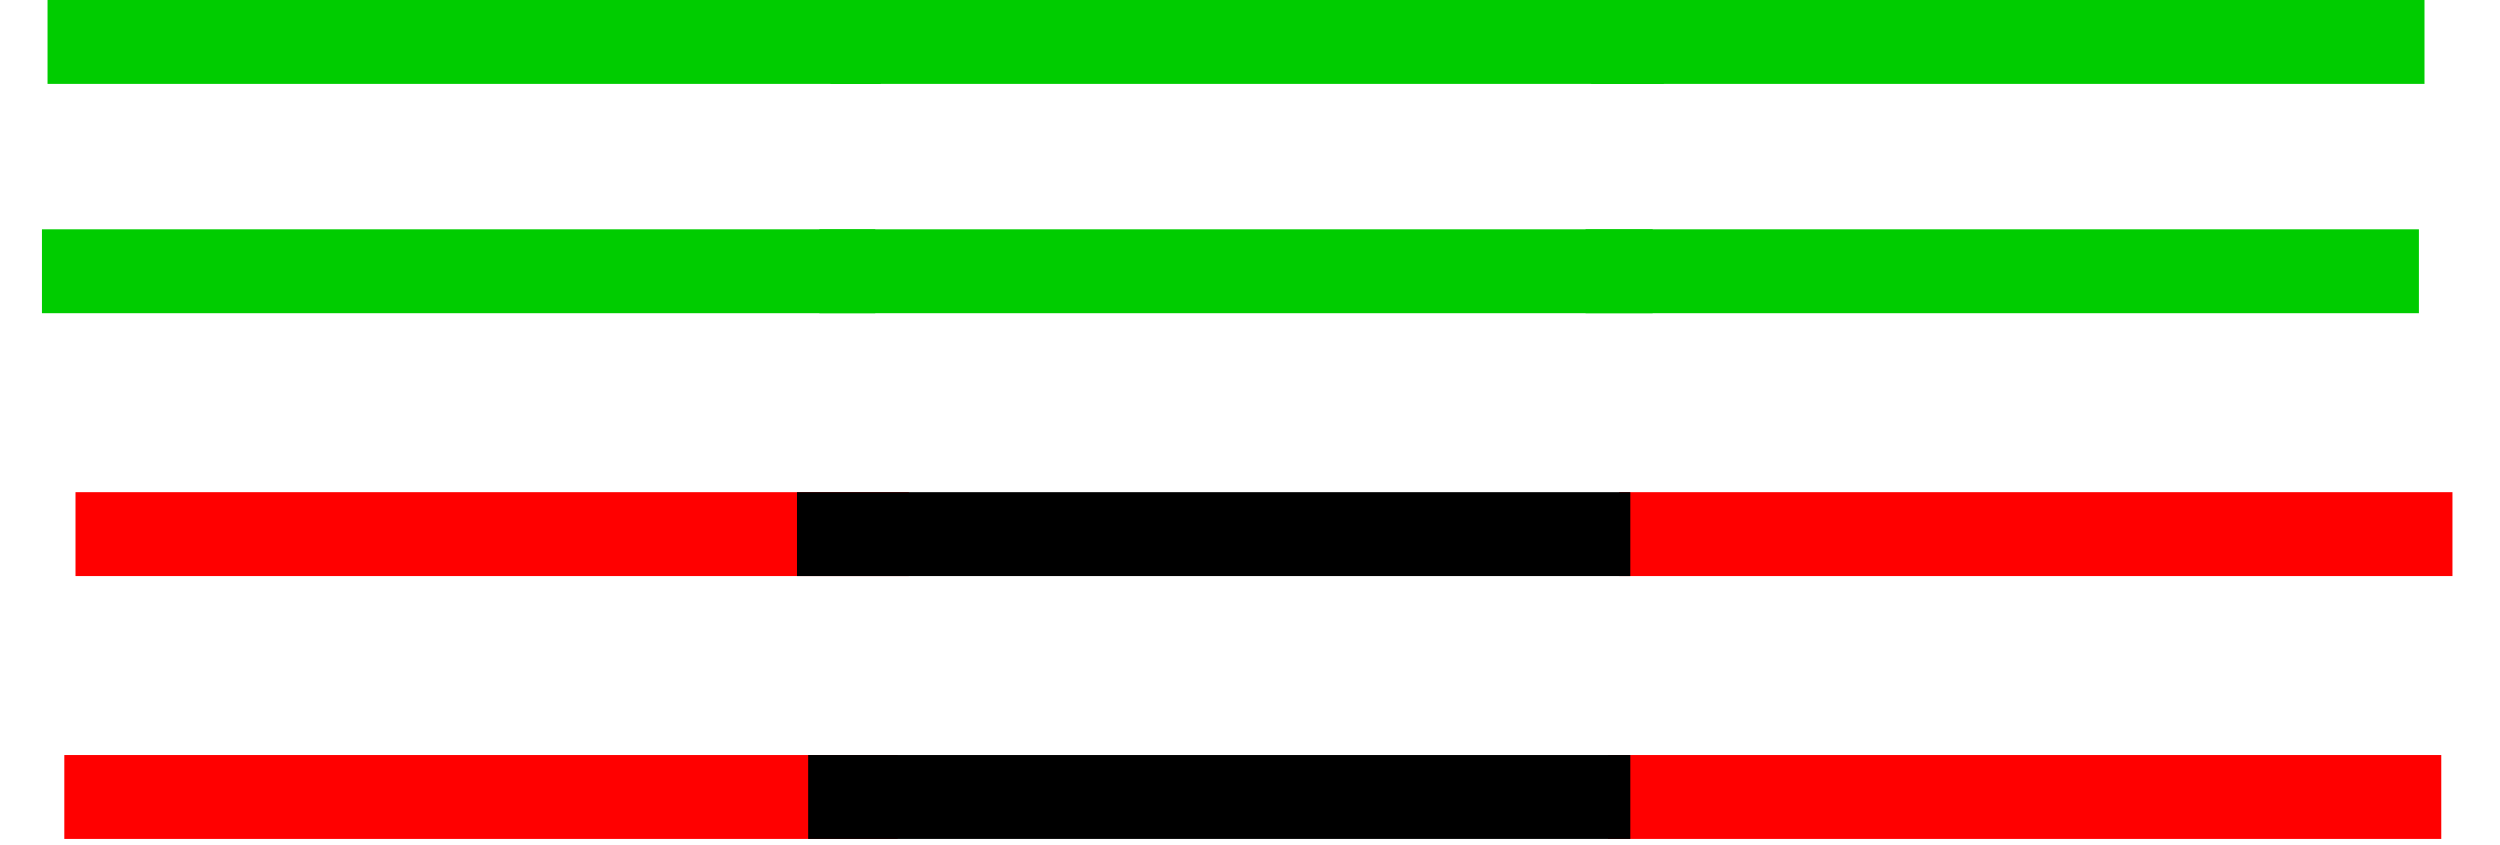
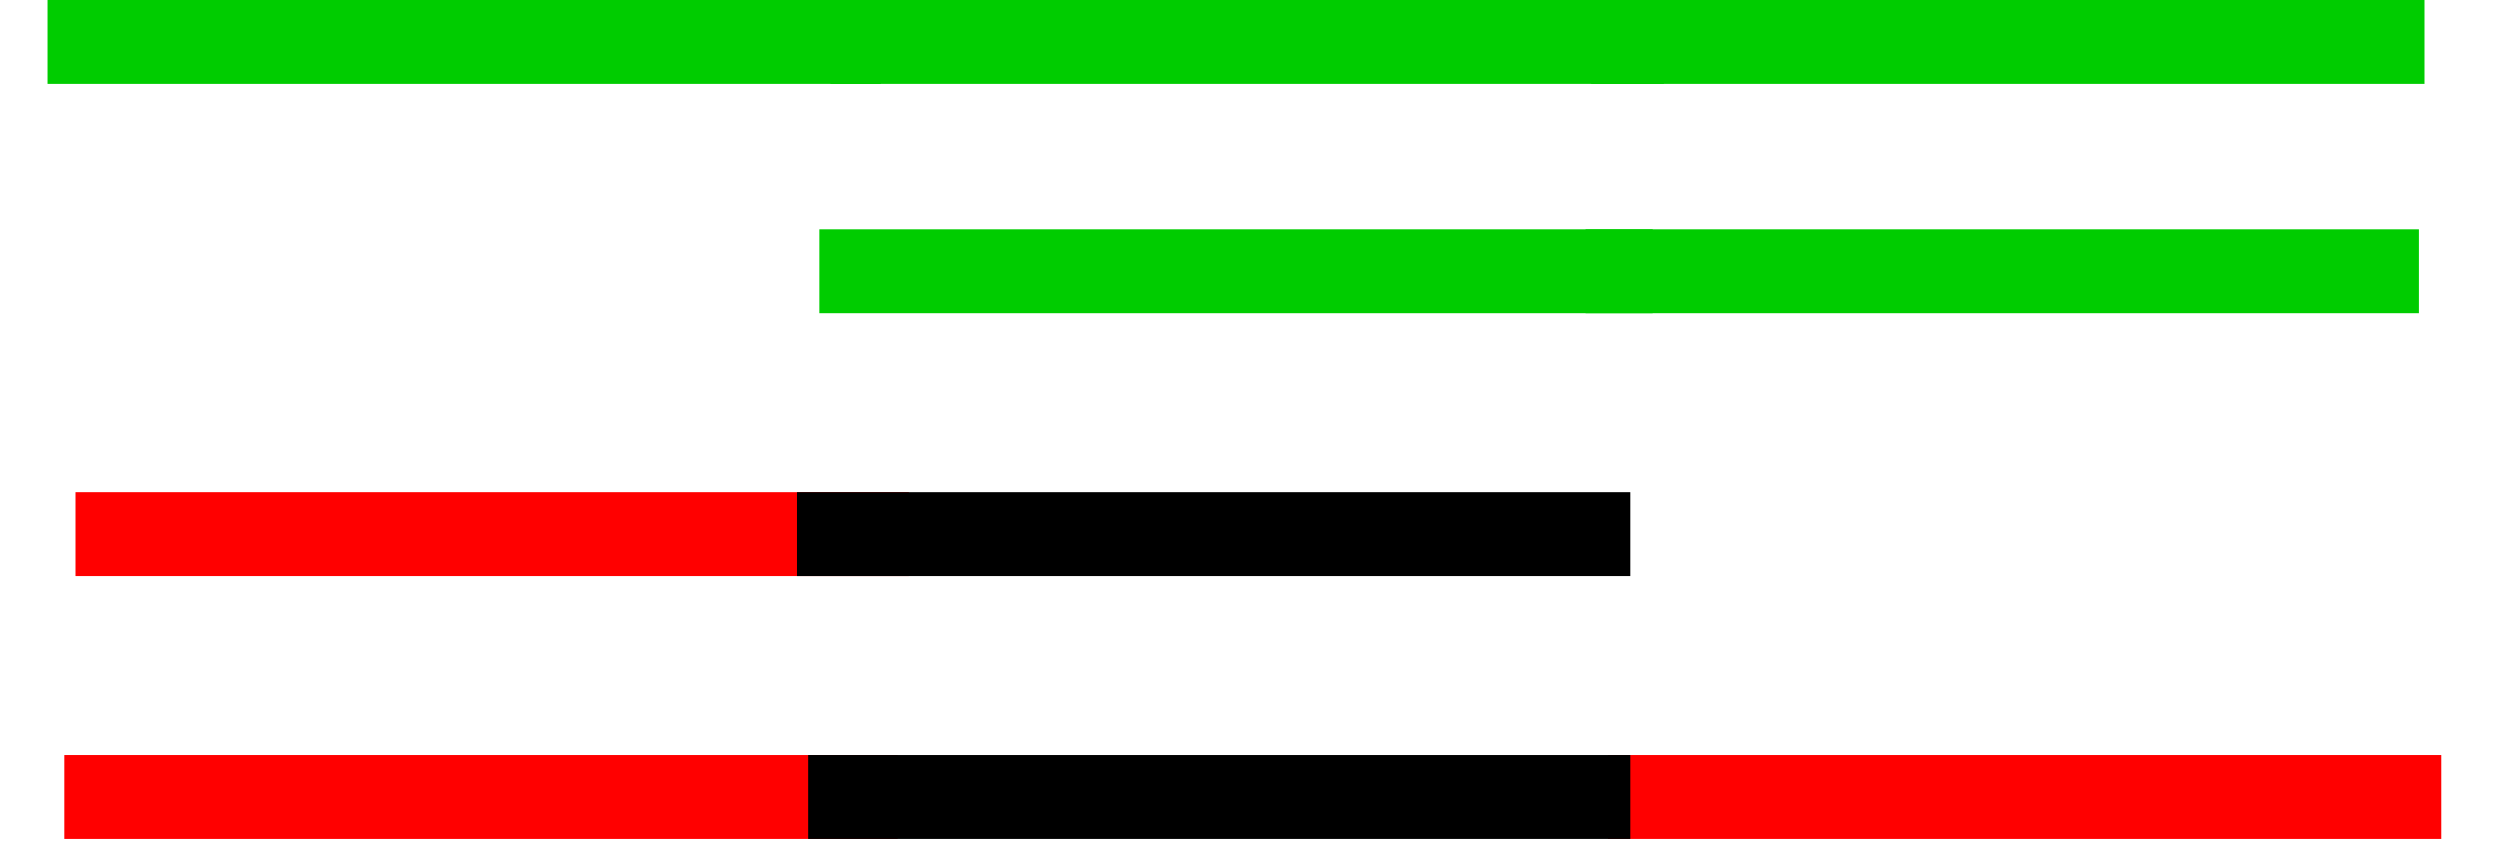
<svg xmlns="http://www.w3.org/2000/svg" width="447" height="151" version="1.1" viewBox="0 0 447 151">
  <defs />
  <g transform="translate(0.5,0.5)">
    <path d="M 284 7 L 433 7" fill="none" stroke="#00cc00" stroke-width="15" stroke-miterlimit="10" pointer-events="none" />
    <path d="M 283 48 L 432 48" fill="none" stroke="#00cc00" stroke-width="15" stroke-miterlimit="10" pointer-events="none" />
-     <path d="M 289 95 L 438 95" fill="none" stroke="#ff0000" stroke-width="15" stroke-miterlimit="10" pointer-events="none" />
    <path d="M 287 142 L 436 142" fill="none" stroke="#ff0000" stroke-width="15" stroke-miterlimit="10" pointer-events="none" />
    <path d="M 8 7 L 157 7" fill="none" stroke="#00cc00" stroke-width="15" stroke-miterlimit="10" pointer-events="none" />
-     <path d="M 7 48 L 156 48" fill="none" stroke="#00cc00" stroke-width="15" stroke-miterlimit="10" pointer-events="none" />
    <path d="M 13 95 L 162 95" fill="none" stroke="#ff0000" stroke-width="15" stroke-miterlimit="10" pointer-events="none" />
    <path d="M 11 142 L 160 142" fill="none" stroke="#ff0000" stroke-width="15" stroke-miterlimit="10" pointer-events="none" />
    <path d="M 148 7 L 297 7" fill="none" stroke="#00cc00" stroke-width="15" stroke-miterlimit="10" pointer-events="none" />
    <path d="M 146 48 L 295 48" fill="none" stroke="#00cc00" stroke-width="15" stroke-miterlimit="10" pointer-events="none" />
    <path d="M 142 95 L 291 95" fill="none" stroke="#000000" stroke-width="15" stroke-miterlimit="10" pointer-events="none" />
    <path d="M 144 142 L 291 142" fill="none" stroke="#000000" stroke-width="15" stroke-miterlimit="10" pointer-events="none" />
  </g>
</svg>